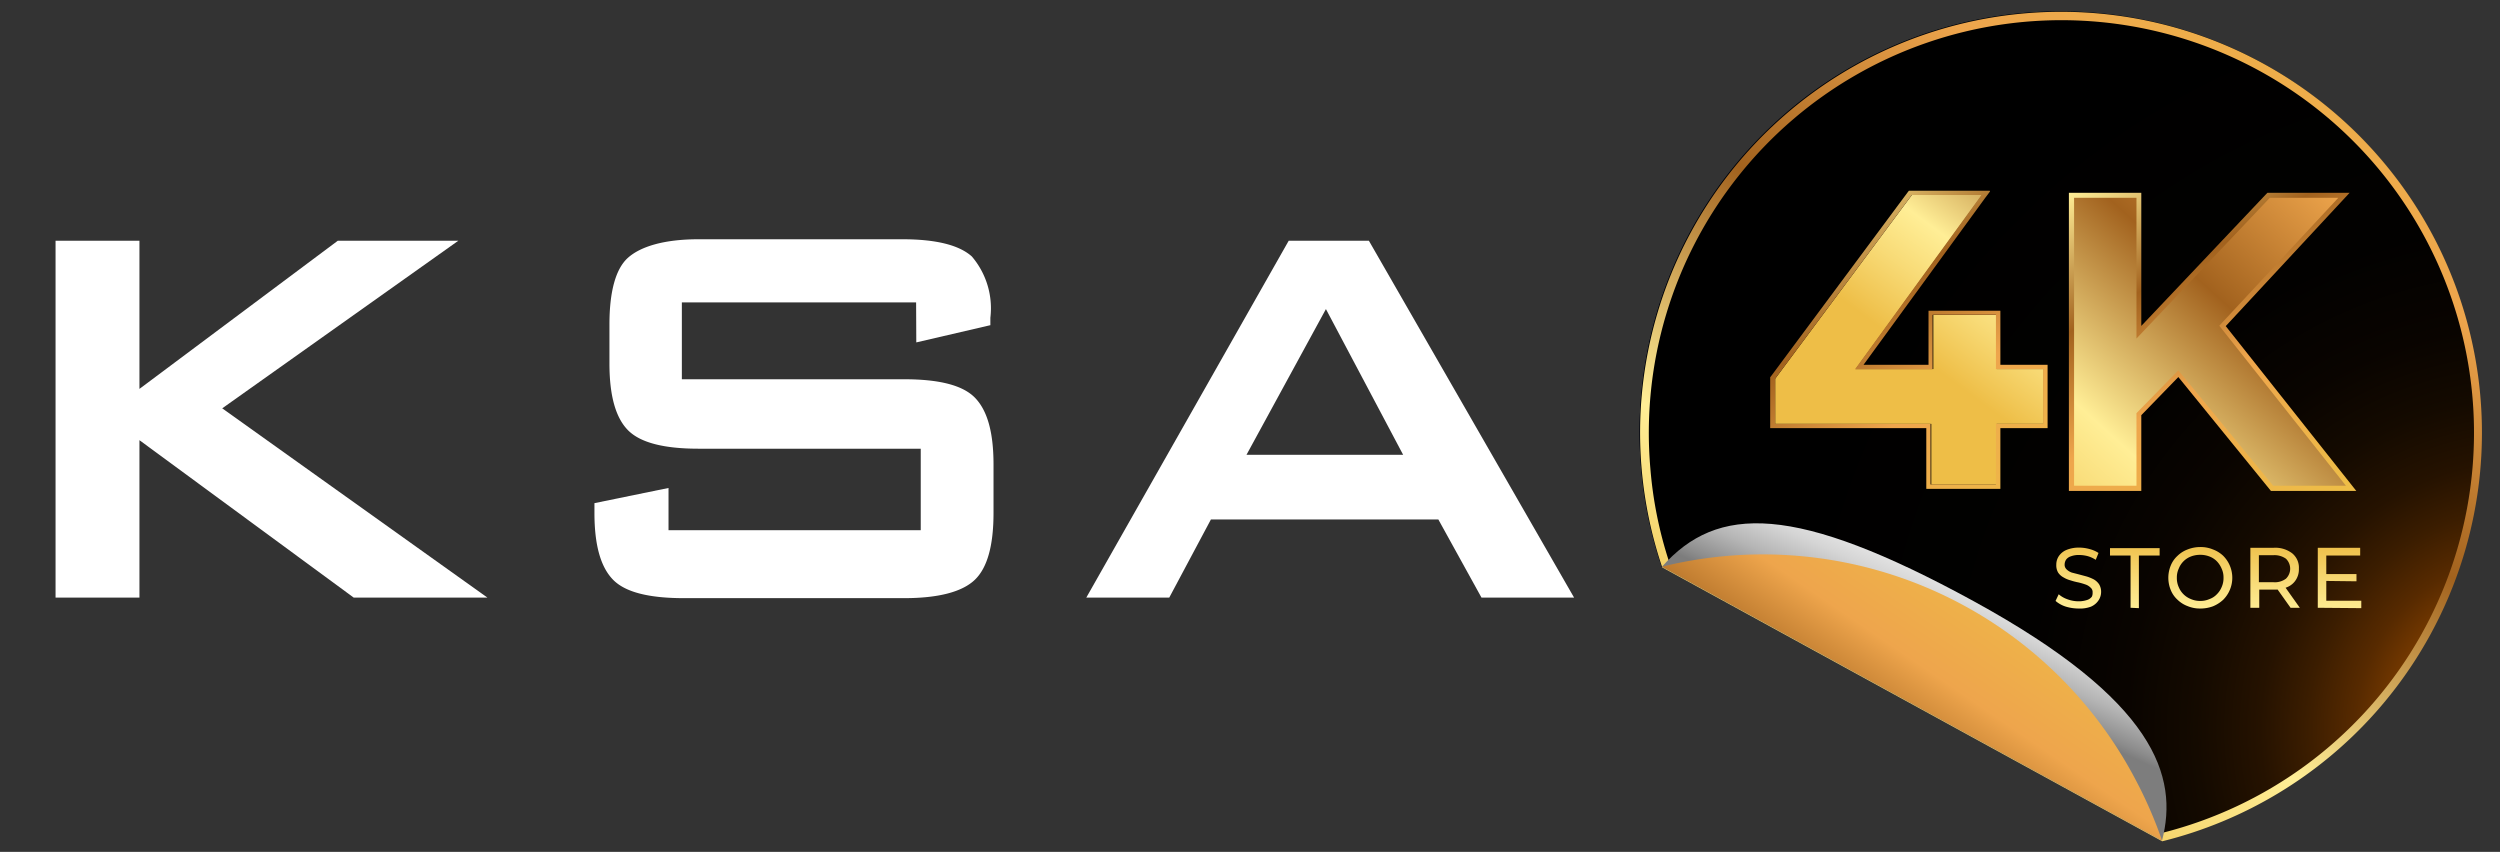
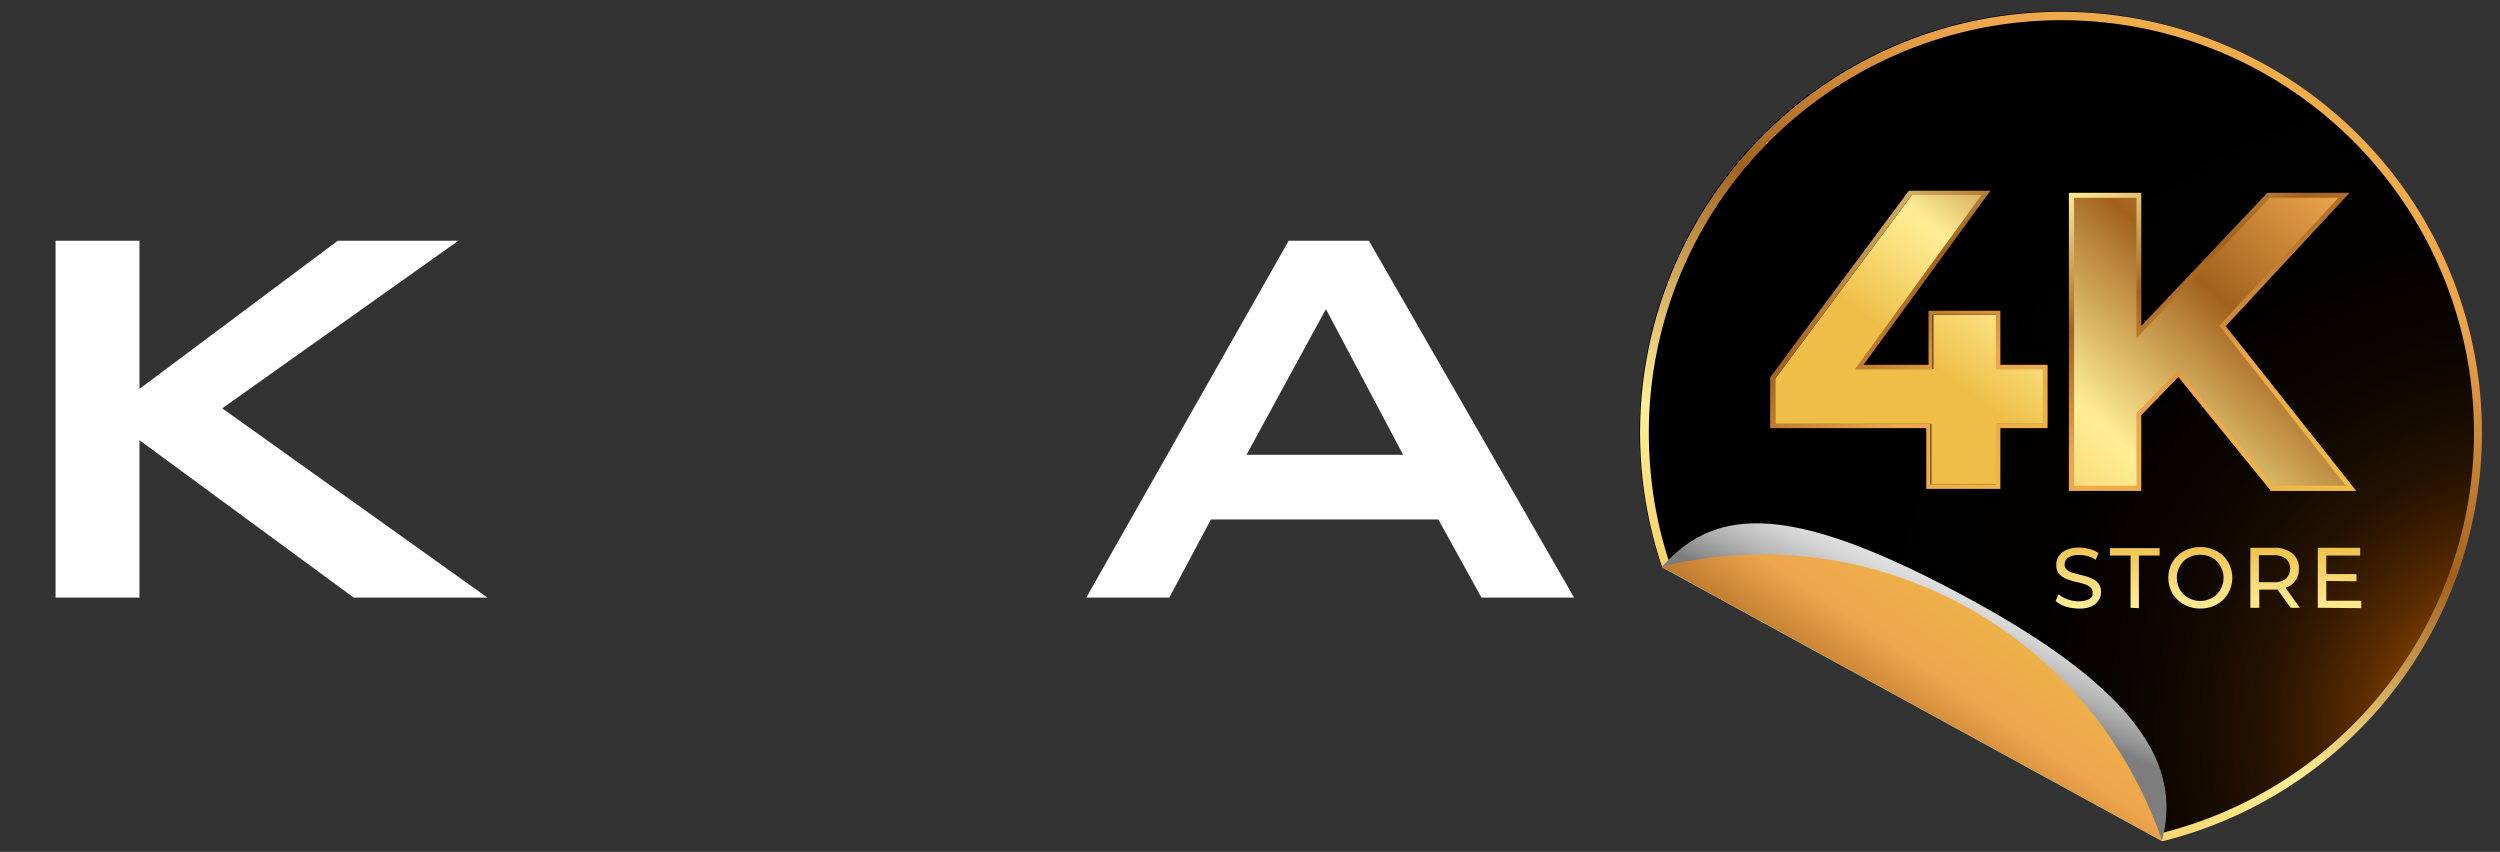
<svg xmlns="http://www.w3.org/2000/svg" xmlns:xlink="http://www.w3.org/1999/xlink" viewBox="0 0 135 46">
  <rect x="0" y="0" width="135" height="46" fill="#333333" stroke="none" />
  <defs>
    <style>.cls-1{isolation:isolate;}.cls-2{fill:url(#radial-gradient);}.cls-3{mix-blend-mode:screen;}.cls-4{fill:url(#radial-gradient-2);}.cls-5{fill:url(#linear-gradient);}.cls-6{mix-blend-mode:multiply;fill:url(#linear-gradient-2);}.cls-7{fill:url(#linear-gradient-3);}.cls-8{fill:url(#Dégradé_sans_nom_4);}.cls-9{fill:url(#linear-gradient-4);}.cls-10{fill:url(#linear-gradient-5);}.cls-11{fill:url(#linear-gradient-6);}.cls-12{fill:url(#linear-gradient-7);}.cls-13{fill:url(#linear-gradient-8);}.cls-14{fill:url(#linear-gradient-9);}.cls-15{fill:url(#linear-gradient-10);}.cls-16{fill:url(#linear-gradient-11);}.cls-17{fill:#fff;}</style>
    <radialGradient id="radial-gradient" cx="125.65" cy="4.14" r="33.09" gradientUnits="userSpaceOnUse">
      <stop offset="0" stop-color="#2c3c4f" />
      <stop offset="0.52" stop-color="#0d1d30" />
      <stop offset="1" stop-color="#060d29" />
    </radialGradient>
    <radialGradient id="radial-gradient-2" cx="136.59" cy="39.37" r="42.82" gradientUnits="userSpaceOnUse">
      <stop offset="0" stop-color="#fc0" />
      <stop offset="0.01" stop-color="#ffb900" />
      <stop offset="0.03" stop-color="#f80" />
      <stop offset="0.03" stop-color="#ff7d00" />
      <stop offset="0.04" stop-color="#f67800" />
      <stop offset="0.08" stop-color="#c86200" />
      <stop offset="0.12" stop-color="#9d4d00" />
      <stop offset="0.17" stop-color="#773a00" />
      <stop offset="0.22" stop-color="#572a00" />
      <stop offset="0.28" stop-color="#3b1d00" />
      <stop offset="0.34" stop-color="#251200" />
      <stop offset="0.42" stop-color="#140a00" />
      <stop offset="0.51" stop-color="#090400" />
      <stop offset="0.64" stop-color="#020100" />
      <stop offset="1" />
    </radialGradient>
    <linearGradient id="linear-gradient" x1="-95.43" y1="-4338.22" x2="-62.95" y2="-4291.98" gradientTransform="matrix(1, -0.09, -0.09, -1, -176.59, -4294.17)" gradientUnits="userSpaceOnUse">
      <stop offset="0" stop-color="#eebe47" />
      <stop offset="0.12" stop-color="#f8db77" />
      <stop offset="0.21" stop-color="#ffee96" />
      <stop offset="0.45" stop-color="#a2621e" />
      <stop offset="0.67" stop-color="#eea54c" />
      <stop offset="1" stop-color="#eebe47" />
    </linearGradient>
    <linearGradient id="linear-gradient-2" x1="103.53" y1="37.34" x2="107.3" y2="28.92" gradientUnits="userSpaceOnUse">
      <stop offset="0.16" stop-color="#7d7d7d" />
      <stop offset="0.21" stop-color="#8c8c8c" />
      <stop offset="0.38" stop-color="#b5b5b5" />
      <stop offset="0.55" stop-color="#d5d5d5" />
      <stop offset="0.72" stop-color="#ececec" />
      <stop offset="0.87" stop-color="#fafafa" />
      <stop offset="1" stop-color="#fff" />
    </linearGradient>
    <linearGradient id="linear-gradient-3" x1="94.91" y1="50.19" x2="109.01" y2="29.54" gradientTransform="matrix(1, 0, 0, 1, 0, 0)" xlink:href="#linear-gradient" />
    <linearGradient id="Dégradé_sans_nom_4" x1="108.97" y1="30.01" x2="135.19" y2="1" gradientTransform="matrix(1, 0, 0, 1, 0, 0)" xlink:href="#linear-gradient" />
    <linearGradient id="linear-gradient-4" x1="111.09" y1="4.23" x2="124.65" y2="27.71" gradientTransform="matrix(1, 0, 0, 1, 0, 0)" xlink:href="#linear-gradient" />
    <linearGradient id="linear-gradient-5" x1="104.45" y1="19.87" x2="121.64" y2="-3.32" gradientTransform="matrix(1, 0, 0, 1, 0, 0)" xlink:href="#linear-gradient" />
    <linearGradient id="linear-gradient-6" x1="94.04" y1="5.86" x2="109.98" y2="28.86" gradientTransform="matrix(1, 0, 0, 1, 0, 0)" xlink:href="#linear-gradient" />
    <linearGradient id="linear-gradient-7" x1="112.32" y1="29.04" x2="111.93" y2="47.13" gradientTransform="matrix(1, 0, 0, 1, 0, 0)" xlink:href="#linear-gradient" />
    <linearGradient id="linear-gradient-8" x1="115.29" y1="29.11" x2="114.9" y2="47.19" gradientTransform="matrix(1, 0, 0, 1, 0, 0)" xlink:href="#linear-gradient" />
    <linearGradient id="linear-gradient-9" x1="118.85" y1="29.18" x2="118.47" y2="47.27" gradientTransform="matrix(1, 0, 0, 1, 0, 0)" xlink:href="#linear-gradient" />
    <linearGradient id="linear-gradient-10" x1="122.9" y1="29.27" x2="122.51" y2="47.35" gradientTransform="matrix(1, 0, 0, 1, 0, 0)" xlink:href="#linear-gradient" />
    <linearGradient id="linear-gradient-11" x1="126.38" y1="29.35" x2="125.99" y2="47.43" gradientTransform="matrix(1, 0, 0, 1, 0, 0)" xlink:href="#linear-gradient" />
  </defs>
  <title>ksa4k</title>
  <g class="cls-1">
    <g id="Calque_1" data-name="Calque 1">
      <path class="cls-2" d="M116.73,45.39l-27-14.79a22.49,22.49,0,0,1-1.11-5.3,22.72,22.72,0,1,1,28.08,20.09Z" />
      <g class="cls-3">
        <path class="cls-4" d="M116.73,45.39l-27-14.79a22.49,22.49,0,0,1-1.11-5.3,22.72,22.72,0,1,1,28.08,20.09Z" />
      </g>
      <path class="cls-5" d="M116.79,44.92,90.12,30.3a21.81,21.81,0,0,1-1-5,22.28,22.28,0,1,1,27.7,19.66m-.06.47a22.73,22.73,0,1,0-27-14.79l27,14.79Z" />
      <path class="cls-6" d="M106.57,32.46c-9.66-5.28-13.84-5.21-16.82-1.86l27,14.79C117.65,41.93,116.4,37.84,106.57,32.46Z" />
      <path class="cls-7" d="M115.34,42.14A22.73,22.73,0,0,0,89.75,30.6l27,14.79A23,23,0,0,0,115.34,42.14Z" />
      <path class="cls-8" d="M117.63,20.15l-2.13,2.22v4h-3.64V10.54h3.64v7.4l7-7.4h4.07L120,17.6,127,26.37h-4.27Z" />
      <path class="cls-9" d="M127.24,26.51h-4.61l-5-6.15-2,2.06v4.09h-3.91V10.41h3.91V17.6l6.81-7.19h4.44l-6.69,7.2Zm-4.49-.28h3.93l-6.84-8.64,6.43-6.91h-3.7l-7.2,7.6v-7.6H112V26.23h3.37V22.31L117.63,20Z" />
      <polygon class="cls-10" points="107.82 17.01 104.4 17.01 104.4 19.93 100.21 19.93 107.04 10.53 103.24 10.53 95.86 20.45 95.86 22.89 104.29 22.89 104.29 26.17 107.82 26.17 107.82 22.89 110.36 22.89 110.36 19.93 107.82 19.93 107.82 17.01" />
      <path class="cls-11" d="M107,10.53l-6.83,9.41h4.19V17h3.42v2.93h2.55v2.95h-2.55v3.28h-3.53V22.89H95.86V20.45l7.38-9.92H107m.45-.23h-4.37l-.07.09-7.37,9.92-.05.06v2.75h8.43V26.4h4V23.12h2.55V19.7h-2.55V16.78h-3.88V19.7h-3.51l6.56-9,.27-.36Z" />
      <path class="cls-12" d="M112.24,32.86a2.4,2.4,0,0,1-.71-.11,1.57,1.57,0,0,1-.53-.3l.17-.36a1.42,1.42,0,0,0,.47.27,1.73,1.73,0,0,0,.6.11,1.44,1.44,0,0,0,.46-.07.51.51,0,0,0,.26-.18A.44.44,0,0,0,113,32a.31.31,0,0,0-.11-.27.7.7,0,0,0-.28-.17,3.44,3.44,0,0,0-.38-.11,3.25,3.25,0,0,1-.42-.11,1.45,1.45,0,0,1-.38-.16.8.8,0,0,1-.29-.26.77.77,0,0,1-.1-.42.82.82,0,0,1,.13-.46.94.94,0,0,1,.41-.34,1.75,1.75,0,0,1,.7-.13,2.16,2.16,0,0,1,.56.08,1.62,1.62,0,0,1,.48.21l-.15.37a1.58,1.58,0,0,0-.44-.2,1.86,1.86,0,0,0-.45-.06,1.18,1.18,0,0,0-.45.07.51.51,0,0,0-.26.18.5.5,0,0,0-.08.26.34.34,0,0,0,.11.27.78.78,0,0,0,.28.17l.39.1.41.11a2.27,2.27,0,0,1,.39.16.87.87,0,0,1,.28.26.77.77,0,0,1,.11.42.82.82,0,0,1-.14.45.93.93,0,0,1-.41.34A1.67,1.67,0,0,1,112.24,32.86Z" />
      <path class="cls-13" d="M115.05,32.82V30h-1.11v-.4h2.68V30H115.5v2.84Z" />
      <path class="cls-14" d="M118.81,32.86a1.72,1.72,0,0,1-.68-.13,1.57,1.57,0,0,1-.55-.35,1.43,1.43,0,0,1-.36-.52,1.74,1.74,0,0,1,0-1.32,1.43,1.43,0,0,1,.36-.52,1.57,1.57,0,0,1,.55-.35,1.87,1.87,0,0,1,.68-.13,1.73,1.73,0,0,1,.69.13,1.64,1.64,0,0,1,.55.34,1.68,1.68,0,0,1,0,2.38,1.84,1.84,0,0,1-.55.35A1.92,1.92,0,0,1,118.81,32.86Zm0-.41a1.18,1.18,0,0,0,.5-.1,1,1,0,0,0,.4-.26,1.16,1.16,0,0,0,.26-.39,1.18,1.18,0,0,0,.1-.5,1.13,1.13,0,0,0-.1-.49,1.31,1.31,0,0,0-.26-.4,1.11,1.11,0,0,0-.4-.26,1.35,1.35,0,0,0-.5-.09,1.39,1.39,0,0,0-.5.09,1.15,1.15,0,0,0-.66.66,1.13,1.13,0,0,0-.1.49,1.18,1.18,0,0,0,.1.5,1.17,1.17,0,0,0,.66.65A1.21,1.21,0,0,0,118.81,32.45Z" />
      <path class="cls-15" d="M121.52,32.82V29.58h1.26a1.5,1.5,0,0,1,1,.3,1,1,0,0,1,.36.83,1.05,1.05,0,0,1-.16.6,1,1,0,0,1-.46.39,1.76,1.76,0,0,1-.73.14h-1l.21-.22v1.2Zm.46-1.15-.21-.23h1a1,1,0,0,0,.67-.19.75.75,0,0,0,0-1.08,1.07,1.07,0,0,0-.67-.19h-1l.21-.23Zm1.71,1.15-.83-1.17h.5l.83,1.17Z" />
      <path class="cls-16" d="M125.16,32.82V29.58h2.29V30h-1.83v2.44h1.89v.4Zm.42-1.45V31h1.67v.39Z" />
      <path class="cls-17" d="M3,32.27V13H7.53V21L18.24,13h6.51L12,22.05,26.32,32.27H19.1L7.53,23.77v8.5Z" />
-       <path class="cls-17" d="M49.47,16.33H36.82v4.15h12c1.89,0,3.17.32,3.83,1s1,1.84,1,3.6V27.7c0,1.75-.33,2.95-1,3.6s-1.94,1-3.83,1H36.93c-1.89,0-3.17-.32-3.83-1s-1-1.85-1-3.6v-.53l4-.82v2.28H49.72v-4.4h-12c-1.88,0-3.15-.33-3.81-1s-1-1.85-1-3.6V17.52c0-1.76.33-3,1-3.6s1.93-1,3.81-1h11c1.82,0,3.07.31,3.76.93a4.31,4.31,0,0,1,1,3.31v.4l-4,.93Z" />
      <path class="cls-17" d="M58.66,32.27,69.59,13h4.33L85,32.27H80l-2.33-4.22H65.39l-2.25,4.22Zm8.65-7.71h8.46L71.6,16.69Z" />
    </g>
  </g>
</svg>